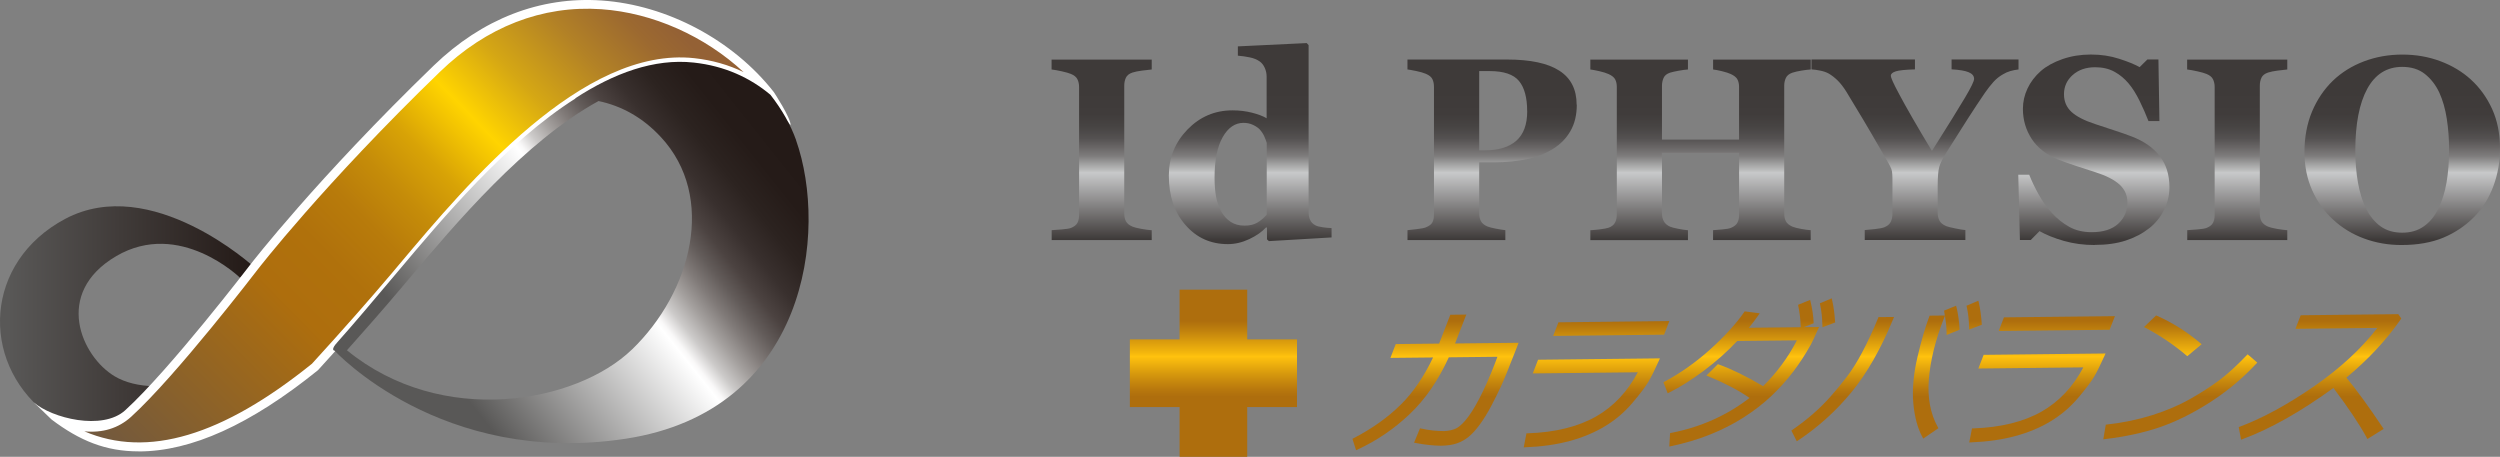
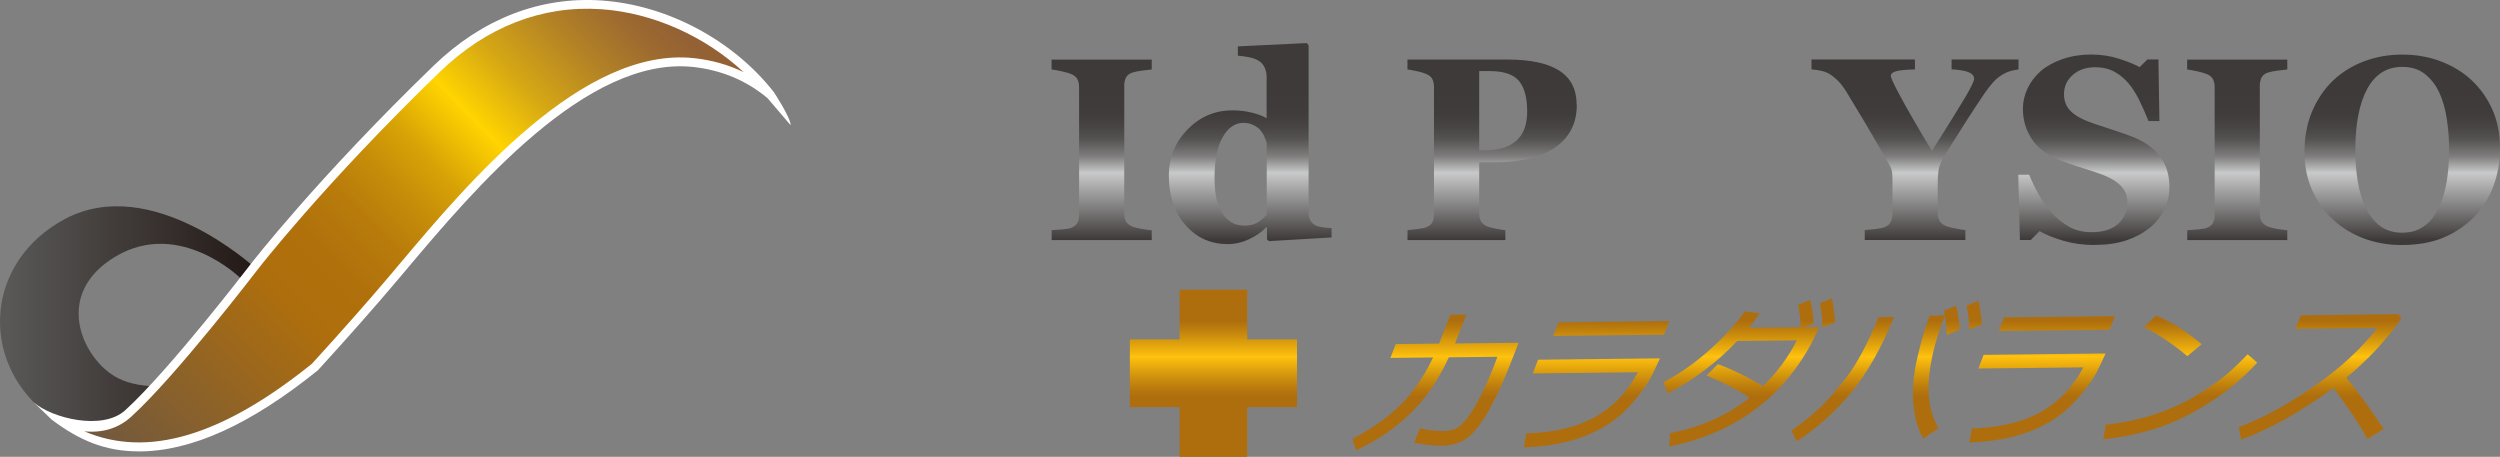
<svg xmlns="http://www.w3.org/2000/svg" xmlns:xlink="http://www.w3.org/1999/xlink" id="Layer_1" viewBox="0 0 499.75 91.31">
  <rect x="0" y="0" width="499.75" height="91.31" fill="#808080" stroke="none" />
  <defs>
    <style>.cls-1{fill:url(#_名称未設定グラデーション_8-7);}.cls-2{fill:url(#_名称未設定グラデーション_42-8);}.cls-3{fill:url(#_名称未設定グラデーション_6);}.cls-4{fill:#fff;}.cls-5{fill:url(#_名称未設定グラデーション_42-2);}.cls-6{fill:url(#_名称未設定グラデーション_8-4);}.cls-7{fill:url(#_名称未設定グラデーション_42-3);}.cls-8{fill:url(#_名称未設定グラデーション_42-14);}.cls-9{fill:url(#_名称未設定グラデーション_33);}.cls-10{fill:url(#_名称未設定グラデーション_14);}.cls-11{fill:url(#_名称未設定グラデーション_42-10);}.cls-12{fill:url(#_名称未設定グラデーション_42-7);}.cls-13{fill:url(#_名称未設定グラデーション_42-11);}.cls-14{fill:url(#_名称未設定グラデーション_42);}.cls-15{fill:url(#_名称未設定グラデーション_8);}.cls-16{fill:url(#_名称未設定グラデーション_42-12);}.cls-17{fill:url(#_名称未設定グラデーション_42-4);}.cls-18{fill:url(#_名称未設定グラデーション_8-3);}.cls-19{fill:url(#_名称未設定グラデーション_8-6);}.cls-20{fill:url(#_名称未設定グラデーション_8-8);}.cls-21{fill:url(#_名称未設定グラデーション_42-9);}.cls-22{fill:url(#_名称未設定グラデーション_42-5);}.cls-23{fill:url(#_名称未設定グラデーション_8-2);}.cls-24{fill:url(#_名称未設定グラデーション_42-6);}.cls-25{fill:url(#_名称未設定グラデーション_42-13);}.cls-26{fill:url(#_名称未設定グラデーション_8-5);}</style>
    <linearGradient id="_名称未設定グラデーション_8" x1="220.24" y1="50.51" x2="220.24" y2="17.87" gradientUnits="userSpaceOnUse">
      <stop offset=".08" stop-color="#3e3a39" />
      <stop offset=".49" stop-color="#c8c9ca" />
      <stop offset=".5" stop-color="#bfc0c0" />
      <stop offset=".55" stop-color="#9c9c9c" />
      <stop offset=".59" stop-color="#7f7d7d" />
      <stop offset=".65" stop-color="#676464" />
      <stop offset=".7" stop-color="#545151" />
      <stop offset=".77" stop-color="#474443" />
      <stop offset=".85" stop-color="#403c3b" />
      <stop offset="1" stop-color="#3e3a39" />
    </linearGradient>
    <linearGradient id="_名称未設定グラデーション_8-2" x1="249.92" y1="50.51" x2="249.92" y2="17.87" xlink:href="#_名称未設定グラデーション_8" />
    <linearGradient id="_名称未設定グラデーション_8-3" x1="298.29" y1="50.51" x2="298.29" y2="17.87" xlink:href="#_名称未設定グラデーション_8" />
    <linearGradient id="_名称未設定グラデーション_8-4" x1="339.92" y1="50.51" x2="339.92" y2="17.87" xlink:href="#_名称未設定グラデーション_8" />
    <linearGradient id="_名称未設定グラデーション_8-5" x1="382.84" y1="50.51" x2="382.84" y2="17.87" xlink:href="#_名称未設定グラデーション_8" />
    <linearGradient id="_名称未設定グラデーション_8-6" x1="418.58" y1="50.51" x2="418.58" y2="17.87" xlink:href="#_名称未設定グラデーション_8" />
    <linearGradient id="_名称未設定グラデーション_8-7" x1="447.24" y1="50.51" x2="447.24" y2="17.87" xlink:href="#_名称未設定グラデーション_8" />
    <linearGradient id="_名称未設定グラデーション_8-8" x1="480.2" y1="50.51" x2="480.2" y2="17.87" xlink:href="#_名称未設定グラデーション_8" />
    <linearGradient id="_名称未設定グラデーション_42" x1="286.97" y1="59.08" x2="286.97" y2="83.46" gradientUnits="userSpaceOnUse">
      <stop offset=".21" stop-color="#ae6e0d" />
      <stop offset=".29" stop-color="#c1820d" />
      <stop offset=".47" stop-color="#f4b70d" />
      <stop offset=".5" stop-color="#ffc20e" />
      <stop offset=".65" stop-color="#d4960d" />
      <stop offset=".77" stop-color="#b8780d" />
      <stop offset=".83" stop-color="#ae6e0d" />
    </linearGradient>
    <linearGradient id="_名称未設定グラデーション_42-2" x1="322.09" x2="322.09" y2="83.46" xlink:href="#_名称未設定グラデーション_42" />
    <linearGradient id="_名称未設定グラデーション_42-3" x1="318.21" y1="59.08" x2="318.21" y2="83.46" xlink:href="#_名称未設定グラデーション_42" />
    <linearGradient id="_名称未設定グラデーション_42-4" x1="365.33" y1="59.08" x2="365.33" y2="83.46" xlink:href="#_名称未設定グラデーション_42" />
    <linearGradient id="_名称未設定グラデーション_42-5" x1="348.07" y1="59.08" x2="348.07" y2="83.46" xlink:href="#_名称未設定グラデーション_42" />
    <linearGradient id="_名称未設定グラデーション_42-6" x1="387.04" y1="59.08" x2="387.04" y2="83.46" xlink:href="#_名称未設定グラデーション_42" />
    <linearGradient id="_名称未設定グラデーション_42-7" x1="394.64" y1="59.08" x2="394.64" y2="83.46" xlink:href="#_名称未設定グラデーション_42" />
    <linearGradient id="_名称未設定グラデーション_42-8" x1="368.37" y1="59.08" x2="368.37" y2="83.46" xlink:href="#_名称未設定グラデーション_42" />
    <linearGradient id="_名称未設定グラデーション_42-9" x1="411.15" y1="59.08" x2="411.15" y2="83.46" xlink:href="#_名称未設定グラデーション_42" />
    <linearGradient id="_名称未設定グラデーション_42-10" x1="407.27" y1="59.08" x2="407.27" y2="83.46" xlink:href="#_名称未設定グラデーション_42" />
    <linearGradient id="_名称未設定グラデーション_42-11" x1="435.84" y1="59.08" x2="435.84" y2="83.46" xlink:href="#_名称未設定グラデーション_42" />
    <linearGradient id="_名称未設定グラデーション_42-12" x1="434.35" y1="59.08" x2="434.35" y2="83.46" xlink:href="#_名称未設定グラデーション_42" />
    <linearGradient id="_名称未設定グラデーション_42-13" x1="463.76" y1="59.08" x2="463.76" y2="83.46" xlink:href="#_名称未設定グラデーション_42" />
    <linearGradient id="_名称未設定グラデーション_42-14" x1="242.56" y1="59.08" x2="242.56" y2="83.46" xlink:href="#_名称未設定グラデーション_42" />
    <linearGradient id="_名称未設定グラデーション_6" x1="0" y1="63.34" x2="50.78" y2="63.34" gradientUnits="userSpaceOnUse">
      <stop offset=".03" stop-color="#595857" />
      <stop offset="1" stop-color="#231916" />
    </linearGradient>
    <linearGradient id="_名称未設定グラデーション_33" x1="29.31" y1="102.88" x2="134.8" y2="-.94" gradientUnits="userSpaceOnUse">
      <stop offset="0" stop-color="#6d5742" />
      <stop offset=".34" stop-color="#ae6e0d" />
      <stop offset=".42" stop-color="#b0710c" />
      <stop offset=".49" stop-color="#b87b0b" />
      <stop offset=".55" stop-color="#c58c09" />
      <stop offset=".61" stop-color="#d8a306" />
      <stop offset=".66" stop-color="#f1c202" />
      <stop offset=".69" stop-color="#ffd400" />
      <stop offset=".77" stop-color="#d5a714" />
      <stop offset=".86" stop-color="#b28126" />
      <stop offset=".93" stop-color="#9c6930" />
      <stop offset=".97" stop-color="#946135" />
    </linearGradient>
    <linearGradient id="_名称未設定グラデーション_14" x1="86.86" y1="83.86" x2="161.56" y2="24.42" gradientUnits="userSpaceOnUse">
      <stop offset=".08" stop-color="#595857" />
      <stop offset=".49" stop-color="#fff" />
      <stop offset=".5" stop-color="#f9f8f8" />
      <stop offset=".53" stop-color="#cccac9" />
      <stop offset=".57" stop-color="#a4a09e" />
      <stop offset=".61" stop-color="#817b79" />
      <stop offset=".65" stop-color="#635c5a" />
      <stop offset=".69" stop-color="#4c4341" />
      <stop offset=".74" stop-color="#39302e" />
      <stop offset=".8" stop-color="#2c2320" />
      <stop offset=".87" stop-color="#251b18" />
      <stop offset="1" stop-color="#231916" />
    </linearGradient>
  </defs>
  <path class="cls-15" d="M230.25,47.99h-20.02v-1.98c.46-.03,1.13-.08,2.02-.15.89-.07,1.51-.17,1.84-.3.63-.25,1.06-.59,1.28-1,.23-.42.34-.94.34-1.59v-25.59c0-.58-.11-1.08-.33-1.53s-.65-.8-1.3-1.07c-.41-.17-1.01-.34-1.81-.52-.8-.18-1.48-.3-2.06-.37v-1.98h20.02v1.98c-.51.05-1.14.12-1.91.22-.76.09-1.41.23-1.93.39-.66.22-1.1.56-1.32,1.03-.22.47-.33,1-.33,1.59v25.56c0,.61.11,1.13.34,1.56.23.43.66.78,1.31,1.06.36.15.94.3,1.77.45s1.51.23,2.07.27v1.98Z" />
  <path class="cls-23" d="M266.19,47.46l-12.54.74-.38-.36v-2.34l-.18-.05c-.83.9-1.95,1.68-3.37,2.35s-2.84,1-4.28,1c-3.42,0-6.24-1.27-8.46-3.82-2.22-2.54-3.33-5.83-3.33-9.87,0-3.58,1.24-6.65,3.72-9.21,2.48-2.56,5.48-3.84,9-3.84,1.39,0,2.69.16,3.91.47,1.22.31,2.19.68,2.92,1.11v-8.32c0-.63-.13-1.22-.38-1.77-.25-.55-.59-.98-1.02-1.28-.53-.37-1.18-.64-1.97-.8-.79-.16-1.58-.28-2.38-.34v-1.86l13.76-.66.38.41v33.34c0,.64.11,1.19.32,1.63.21.44.55.79,1.03,1.04.35.19.87.32,1.56.41s1.24.14,1.68.15v1.86ZM253.22,42.93v-14.37c-.12-.39-.28-.82-.49-1.3-.21-.47-.5-.92-.88-1.35-.34-.36-.79-.67-1.36-.94-.57-.27-1.21-.41-1.92-.41-1.69,0-3.08.96-4.16,2.87-1.08,1.92-1.62,4.62-1.62,8.11,0,1.37.1,2.61.29,3.7s.54,2.09,1.03,2.99,1.12,1.6,1.89,2.11,1.7.76,2.78.76,1.89-.2,2.56-.6c.68-.4,1.3-.93,1.88-1.59Z" />
  <path class="cls-18" d="M315.2,20.93c0,2.04-.42,3.79-1.26,5.25-.84,1.47-2,2.66-3.47,3.57-1.53.95-3.27,1.64-5.23,2.06s-4.16.64-6.6.64h-2.95v10.15c0,.61.11,1.14.34,1.59.23.45.67.81,1.31,1.08.34.14.89.28,1.65.43.76.15,1.41.25,1.93.31v1.98h-19.56v-1.98c.49-.05,1.14-.12,1.96-.22s1.38-.21,1.7-.34c.66-.27,1.1-.6,1.31-.99.21-.39.32-.93.32-1.63v-25.46c0-.59-.1-1.11-.31-1.54-.2-.43-.64-.79-1.32-1.08-.48-.2-1.11-.39-1.9-.55-.79-.16-1.38-.27-1.77-.32v-1.98h19.91c4.66,0,8.15.74,10.45,2.23,2.31,1.48,3.46,3.75,3.46,6.8ZM305.28,22.22c0-2.71-.55-4.73-1.64-6.04-1.09-1.31-3.04-1.97-5.84-1.97h-2.11v15.85h1.07c2.78,0,4.9-.64,6.35-1.92,1.45-1.28,2.18-3.25,2.18-5.91Z" />
-   <path class="cls-6" d="M361.95,47.99h-19.51v-1.98c.42-.03,1.04-.08,1.86-.15.81-.07,1.37-.17,1.68-.3.63-.25,1.06-.59,1.3-1s.36-.94.36-1.59v-12.44h-15.41v12.16c0,.58.12,1.09.37,1.55.25.46.67.81,1.26,1.07.32.14.87.28,1.65.43.78.15,1.42.25,1.91.28v1.98h-19.51v-1.98c.42-.02,1.05-.07,1.87-.17s1.42-.21,1.79-.34c.61-.22,1.03-.56,1.27-1,.24-.45.36-.98.36-1.59v-25.54c0-.59-.11-1.09-.32-1.5-.21-.41-.65-.76-1.31-1.07-.49-.22-1.14-.42-1.93-.6-.8-.18-1.37-.28-1.73-.32v-1.98h19.51v1.98c-.53.03-1.15.12-1.88.25-.73.14-1.29.26-1.68.38-.66.22-1.1.57-1.31,1.06-.21.48-.32,1-.32,1.54v10.78h15.41v-10.53c0-.59-.11-1.09-.33-1.5s-.66-.76-1.32-1.07c-.44-.2-1.03-.39-1.77-.57-.74-.18-1.33-.29-1.77-.34v-1.98h19.51v1.98c-.54.03-1.15.11-1.83.22-.68.11-1.29.25-1.83.42-.64.22-1.08.57-1.3,1.04-.22.47-.33.99-.33,1.55v25.56c0,.61.11,1.13.33,1.55.22.42.65.78,1.3,1.07.41.17,1,.32,1.77.46.77.14,1.4.22,1.89.25v1.98Z" />
  <path class="cls-26" d="M403.53,13.88c-.61.07-1.17.18-1.68.33s-.99.36-1.45.64c-.73.41-1.38.93-1.94,1.56-.57.64-1.12,1.34-1.66,2.12-1.1,1.61-2.26,3.36-3.47,5.25-1.21,1.89-2.53,3.97-3.95,6.24-.93,1.44-1.5,2.55-1.72,3.32-.21.77-.32,2.11-.32,4.01v5.11c0,.61.11,1.14.34,1.6.23.46.66.83,1.31,1.12.29.12.9.28,1.83.47s1.62.31,2.06.34v1.98h-20.12v-1.98c.47-.03,1.16-.1,2.05-.2.89-.1,1.51-.22,1.87-.36.63-.27,1.06-.63,1.28-1.08s.34-1,.34-1.64v-6.36c0-.56,0-1.05-.03-1.48-.02-.42-.08-.78-.18-1.07-.12-.32-.32-.73-.61-1.23-.29-.5-.66-1.15-1.12-1.95-1.31-2.29-2.57-4.46-3.79-6.51-1.22-2.05-2.38-3.98-3.48-5.77-.58-.93-1.16-1.68-1.74-2.25-.58-.57-1.18-1.03-1.79-1.39-.46-.25-1.01-.45-1.67-.58-.65-.14-1.24-.22-1.77-.25v-1.98h20.68v1.98c-1.89.05-3.17.18-3.83.39-.66.21-.99.5-.99.88,0,.19.12.56.37,1.12.25.56.68,1.42,1.31,2.59.58,1.1,1.42,2.62,2.53,4.55,1.11,1.93,2.44,4.19,4,6.78,3.22-5.1,5.43-8.66,6.63-10.69,1.2-2.02,1.8-3.27,1.8-3.72,0-.58-.35-1.02-1.06-1.32-.71-.31-1.85-.5-3.44-.59v-1.98h13.38v1.98Z" />
  <path class="cls-19" d="M418.72,48.98c-2.2,0-4.26-.28-6.17-.83-1.91-.55-3.52-1.2-4.85-1.95l-1.76,1.78h-2.16l-.33-13.05h2.19c.49,1.24,1.12,2.55,1.88,3.93s1.65,2.61,2.65,3.7c1.03,1.14,2.19,2.06,3.47,2.78s2.78,1.07,4.49,1.07c2.31,0,4.07-.56,5.3-1.69s1.84-2.55,1.84-4.26c0-1.41-.52-2.59-1.56-3.55s-2.66-1.79-4.85-2.49c-1.42-.46-2.73-.89-3.93-1.28s-2.32-.79-3.37-1.2c-2.43-.97-4.23-2.35-5.41-4.15s-1.77-3.81-1.77-6.04c0-1.41.31-2.76.92-4.06.61-1.3,1.5-2.47,2.67-3.5,1.12-.97,2.55-1.76,4.3-2.37,1.75-.61,3.64-.92,5.7-.92s3.87.28,5.62.84,3.12,1.12,4.12,1.68l1.55-1.53h2.21l.2,12.31h-2.19c-.51-1.33-1.11-2.68-1.79-4.07-.69-1.39-1.41-2.54-2.18-3.45-.83-.99-1.79-1.77-2.87-2.36-1.09-.59-2.36-.88-3.82-.88-1.83,0-3.33.52-4.49,1.55s-1.74,2.32-1.74,3.85c0,1.44.51,2.62,1.51,3.54,1.01.92,2.58,1.72,4.72,2.42,1.25.42,2.53.85,3.84,1.27,1.31.42,2.47.83,3.48,1.22,2.46.95,4.33,2.26,5.61,3.93s1.92,3.75,1.92,6.23c0,1.56-.36,3.07-1.09,4.53-.73,1.46-1.71,2.67-2.95,3.64-1.36,1.07-2.93,1.89-4.71,2.47s-3.86.87-6.23.87Z" />
  <path class="cls-1" d="M457.25,47.99h-20.02v-1.98c.46-.03,1.13-.08,2.02-.15.89-.07,1.5-.17,1.84-.3.63-.25,1.06-.59,1.28-1,.23-.42.34-.94.34-1.59v-25.59c0-.58-.11-1.08-.33-1.53s-.65-.8-1.3-1.07c-.41-.17-1.01-.34-1.81-.52-.8-.18-1.48-.3-2.06-.37v-1.98h20.02v1.98c-.51.05-1.14.12-1.91.22-.76.09-1.41.23-1.93.39-.66.22-1.1.56-1.32,1.03-.22.47-.33,1-.33,1.59v25.56c0,.61.11,1.13.34,1.56.23.43.67.78,1.31,1.06.36.15.95.3,1.77.45.82.14,1.51.23,2.07.27v1.98Z" />
  <path class="cls-20" d="M493.95,15.92c1.78,1.63,3.19,3.59,4.24,5.9,1.04,2.31,1.56,4.93,1.56,7.88,0,2.63-.44,5.13-1.32,7.5-.88,2.37-2.15,4.42-3.82,6.13-1.75,1.78-3.8,3.17-6.15,4.16-2.36.99-5.16,1.49-8.42,1.49-2.63,0-5.11-.43-7.45-1.3-2.34-.86-4.4-2.12-6.18-3.76-1.76-1.61-3.16-3.57-4.2-5.87-1.04-2.31-1.55-4.87-1.55-7.71s.51-5.62,1.51-8.02c1.01-2.4,2.4-4.46,4.16-6.17,1.75-1.68,3.82-2.97,6.22-3.88,2.4-.91,4.96-1.36,7.67-1.36s5.23.44,7.59,1.32,4.41,2.11,6.14,3.69ZM487.41,41.75c.76-1.55,1.31-3.29,1.65-5.25.34-1.95.51-4.16.51-6.62,0-2.09-.15-4.12-.45-6.1s-.8-3.74-1.51-5.29c-.73-1.54-1.7-2.78-2.9-3.72s-2.71-1.4-4.5-1.4c-3.07,0-5.4,1.46-6.99,4.37-1.59,2.91-2.39,7.03-2.39,12.34,0,2.26.17,4.39.52,6.39.35,2,.89,3.75,1.64,5.25.76,1.51,1.73,2.69,2.9,3.53s2.61,1.26,4.32,1.26,3.12-.42,4.32-1.27c1.2-.85,2.16-2.01,2.87-3.49Z" />
  <path class="cls-14" d="M293.12,62.88l-3.2.04-2.24,5.76-8.67.1-1.07,2.77,8.53-.09c-1.8,3.8-3.98,6.98-6.47,9.44-2.59,2.56-5.76,4.81-9.42,6.7l-.23.12.73,2.28.31-.14c3.85-1.78,7.37-4.18,10.46-7.13,3.06-2.91,5.67-6.71,7.77-11.3l9.72-.11-.58,1.52c-1,2.59-2.03,4.89-3.04,6.82-1.01,1.93-1.95,3.4-2.79,4.38-.82.96-1.57,1.55-2.24,1.77-.69.23-1.38.35-2.04.36-1.48,0-2.97-.15-4.54-.5l-.25-.05-1.19,2.87.36.07c1.95.37,3.63.53,4.99.54,1.29-.01,2.39-.18,3.26-.49.87-.31,1.66-.76,2.36-1.34.69-.57,1.42-1.38,2.17-2.4.74-1.01,1.5-2.23,2.25-3.64.74-1.4,1.41-2.74,1.98-3.98.58-1.24,1.56-3.65,2.92-7.15l.61-1.58-12.7.14,2.24-5.76Z" />
  <polygon class="cls-5" points="333.7 64.18 311.53 64.43 310.48 67.15 332.65 66.9 333.7 64.18" />
  <path class="cls-7" d="M306.41,74.65l20.99-.23c-2.07,3.89-4.88,6.86-8.34,8.83-3.6,2.05-8.2,3.19-13.68,3.37h-.24s-.55,2.81-.55,2.81l.38-.02c3.24-.13,6.2-.55,8.82-1.26,2.63-.71,5.01-1.71,7.07-2.96,2.07-1.25,3.9-2.81,5.44-4.63,1.54-1.81,2.62-3.24,3.21-4.24.59-1,1.29-2.39,2.12-4.25l.19-.43-24.36.27-1.06,2.74Z" />
  <path class="cls-17" d="M364.31,64.99v.43s2.54-.96,2.54-.96l-.02-.22c-.11-1.6-.3-3.03-.59-4.25l-.08-.35-2.37.99.05.25c.27,1.21.42,2.59.45,4.11Z" />
  <path class="cls-22" d="M361.96,68.93c.33-.61.82-1.63,1.47-3.13l.19-.43-3.03.03,1.95-.78v-.21c-.06-1.26-.26-2.65-.61-4.12l-.08-.34-2.42.98.05.25c.27,1.3.43,2.66.48,4.04v.19s-10.35.11-10.35.11c.68-.83,1.31-1.67,1.87-2.48l.28-.41-3-.39-.1.15c-1.63,2.34-3.89,4.83-6.74,7.4-2.84,2.57-5.93,4.76-9.17,6.5l-.23.13.85,2.19.29-.14c2.11-1.04,4.42-2.49,6.88-4.32,2.42-1.8,4.69-3.82,6.73-5.99l11.93-.13c-1.77,3.43-4.05,6.51-6.76,9.16-3.37-1.98-6.35-3.44-8.86-4.33l-.18-.06-2.29,2.27.42.17c3.25,1.34,6.01,2.78,8.2,4.3-4.5,3.49-9.76,5.84-15.65,6.99l-.23.04-.16,2.69.39-.08c2.74-.58,5.34-1.35,7.74-2.31,2.41-.96,4.68-2.12,6.75-3.44,2.06-1.32,3.92-2.76,5.54-4.29,1.6-1.52,3.06-3.14,4.33-4.81,1.27-1.66,2.45-3.48,3.52-5.41Z" />
  <path class="cls-24" d="M391.1,61.45l-.08-.34-2.41.99.05.25c.05.21.07.49.11.72l-3.04.03-.07.19c-.76,1.97-1.56,4.68-2.35,8.05-.8,3.39-1.08,6.5-.84,9.25.25,2.76.87,5.05,1.83,6.79l.16.29,3.03-2.07-.13-.24c-1.48-2.66-2.08-5.88-1.78-9.56.3-3.72,1.3-7.78,2.97-12.07l.25-.63c.16.99.29,2.11.33,3.43v.43s2.58-1.05,2.58-1.05v-.21c-.07-1.41-.27-2.84-.59-4.24Z" />
  <path class="cls-12" d="M396.15,64.71c-.11-1.61-.31-3.04-.59-4.25l-.08-.35-2.38,1.01.06.24c.28,1.23.43,2.61.46,4.09v.43s2.54-.96,2.54-.96l-.02-.22Z" />
  <path class="cls-2" d="M375.44,63.57c-1.07,2.59-2.14,4.88-3.17,6.83-1.03,1.94-2.07,3.59-3.08,4.91-1.02,1.33-2.09,2.63-3.2,3.88-1.1,1.25-2.29,2.43-3.54,3.52-1.25,1.09-2.64,2.17-4.14,3.21l-.22.15,1.09,2.15.28-.19c4.01-2.67,7.61-5.92,10.67-9.66,3.07-3.74,5.87-8.65,8.32-14.59l.17-.42-3.12.03-.08.18Z" />
  <polygon class="cls-21" points="422.77 63.2 400.59 63.44 399.54 66.16 421.71 65.92 422.77 63.2" />
  <path class="cls-11" d="M420.89,70.66l-24.36.27-1.06,2.74,20.99-.23c-2.07,3.89-4.88,6.86-8.34,8.83-3.6,2.05-8.2,3.18-13.68,3.37h-.24s-.55,2.81-.55,2.81l.38-.02c3.24-.13,6.21-.55,8.82-1.26,2.63-.71,5.01-1.7,7.08-2.96,2.07-1.25,3.9-2.81,5.45-4.63,1.53-1.81,2.61-3.23,3.21-4.24.59-.99,1.28-2.38,2.12-4.25l.19-.43Z" />
  <path class="cls-13" d="M451.02,72.72l.21-.23-1.93-1.67-.2.21c-2.03,2.12-3.88,3.81-5.52,5.02-1.65,1.22-3.6,2.47-5.78,3.71-2.18,1.24-4.71,2.32-7.51,3.21-2.81.89-5.87,1.53-9.11,1.89l-.23.02-.5,2.94.4-.05c3.96-.47,7.59-1.25,10.8-2.34,3.22-1.09,6.58-2.75,10.01-4.93,3.43-2.19,6.58-4.8,9.35-7.78Z" />
  <path class="cls-16" d="M437.05,71.04l.19.16,2.87-2.39-.27-.23c-2.65-2.24-5.56-4.07-8.64-5.45l-.19-.08-2.43,2.33.37.19c2.8,1.46,5.52,3.3,8.09,5.46Z" />
  <path class="cls-25" d="M479.89,63.83l.12-.17-.59-.86-19.51.22-1.05,2.71,16.37-.18c-3.2,4.15-7.41,8.05-12.53,11.59-5.33,3.69-10.36,6.43-14.95,8.15l-.23.09.47,2.51.33-.12c5.46-2.01,11.55-5.44,18.13-10.22,2.91,3.85,5.15,7.19,6.65,9.93l.15.28,3.24-2.02-.17-.26c-2.84-4.25-5.29-7.61-7.28-9.99,4.25-3.51,7.91-7.43,10.87-11.65Z" />
  <polygon class="cls-8" points="259.27 67.85 249.32 67.85 249.32 57.9 235.8 57.9 235.8 67.85 225.86 67.85 225.86 81.37 235.8 81.37 235.8 91.31 249.32 91.31 249.32 81.37 259.27 81.37 259.27 67.85" />
  <path class="cls-3" d="M23.23,51.2c12.69-7.43,24.76,4.33,24.76,4.33l2.79-2.17s-20.53-18.78-37.76-9.6c-16.13,8.59-17.04,28.28-4.02,38.69.3.24.61.47.92.71,5.08,2.54,11.15,3.64,15.7-.5,1.62-1.47,3.46-3.35,5.39-5.44-3.23-.07-5.97-.74-8.07-1.99-6.62-3.92-12.38-16.61.31-24.04Z" />
  <path class="cls-9" d="M87.31,13.75c-23.65,22.87-36.53,39.62-36.53,39.62,0,0-16.1,21.05-25.18,29.3-4.55,4.14-10.62,3.04-15.7.5,11.73,8.82,28.1,10.31,53.05-9.82,5.08-5.56,10.78-11.96,16-18.13,13.76-16.3,37.15-45.19,59.74-42.72,6.21.68,11.27,3.05,15.31,6.44-12.87-16.42-42.82-28.29-66.69-5.2Z" />
  <path class="cls-4" d="M27.73,90.23c-6.61,0-11.78-2.12-17.41-6.36l-3.6-3.46c3.62,3.19,13.77,5.73,18.3,1.61,8.92-8.11,24.91-28.98,25.07-29.19.13-.17,13.19-17.07,36.61-39.72C96.38,3.76,107.99-.75,120.29.1c13.07.9,26.25,7.91,34.4,18.31,0,0,3.36,5.09,3.36,6.62l-4.61-5.4c-4.2-3.52-9.19-5.62-14.84-6.24-21.27-2.33-43.9,24.51-57.41,40.55l-1.57,1.86c-4.53,5.37-9.92,11.48-16.02,18.16l-.1.09c-13.4,10.81-25.25,16.19-35.78,16.19ZM16.86,86.22c12.61,5.41,27.57.94,45.5-13.51,6.06-6.64,11.42-12.72,15.93-18.05l1.56-1.86c13.73-16.31,36.7-43.6,58.94-41.17,3.54.39,6.83,1.32,9.86,2.79-7.74-7.19-18.14-11.87-28.47-12.58-11.79-.81-22.94,3.52-32.25,12.53l-.61-.63.61.63c-23.32,22.56-36.31,39.36-36.44,39.53-.16.21-16.25,21.21-25.28,29.42-2.52,2.29-5.72,3.26-9.34,2.9Z" />
-   <path class="cls-10" d="M159.13,27.99c-1.08-3.04-2.83-6.11-5.12-9.04-4.04-3.39-9.1-5.76-15.31-6.44-7.96-.87-16.01,2.15-23.71,7.14.03,0,.07,0,.1,0-13.93,8.81-26.64,24.04-35.52,34.58l-1.57,1.86c-3.43,4.07-6.98,8.31-10.53,12.29,0,0,0,0,0,0-.12.14-.23.26-.32.38-.02.02-.04.05-.07.07h0c-.97,1.25-.2,1.26-.2,1.26,0,0,21.32,23.24,58.19,17.61,36.29-5.54,40.53-41.39,34.05-59.71ZM126.31,69.88c-11.06,10.68-37.95,15.7-56.96.14,3.56-3.98,7.22-8.15,10.66-12.22l1.57-1.86c9.43-11.2,23.33-27.68,38.06-35.74,4.65.98,8.83,3.29,12.45,7.18,11.14,11.97,6.19,30.95-5.78,42.51Z" />
</svg>